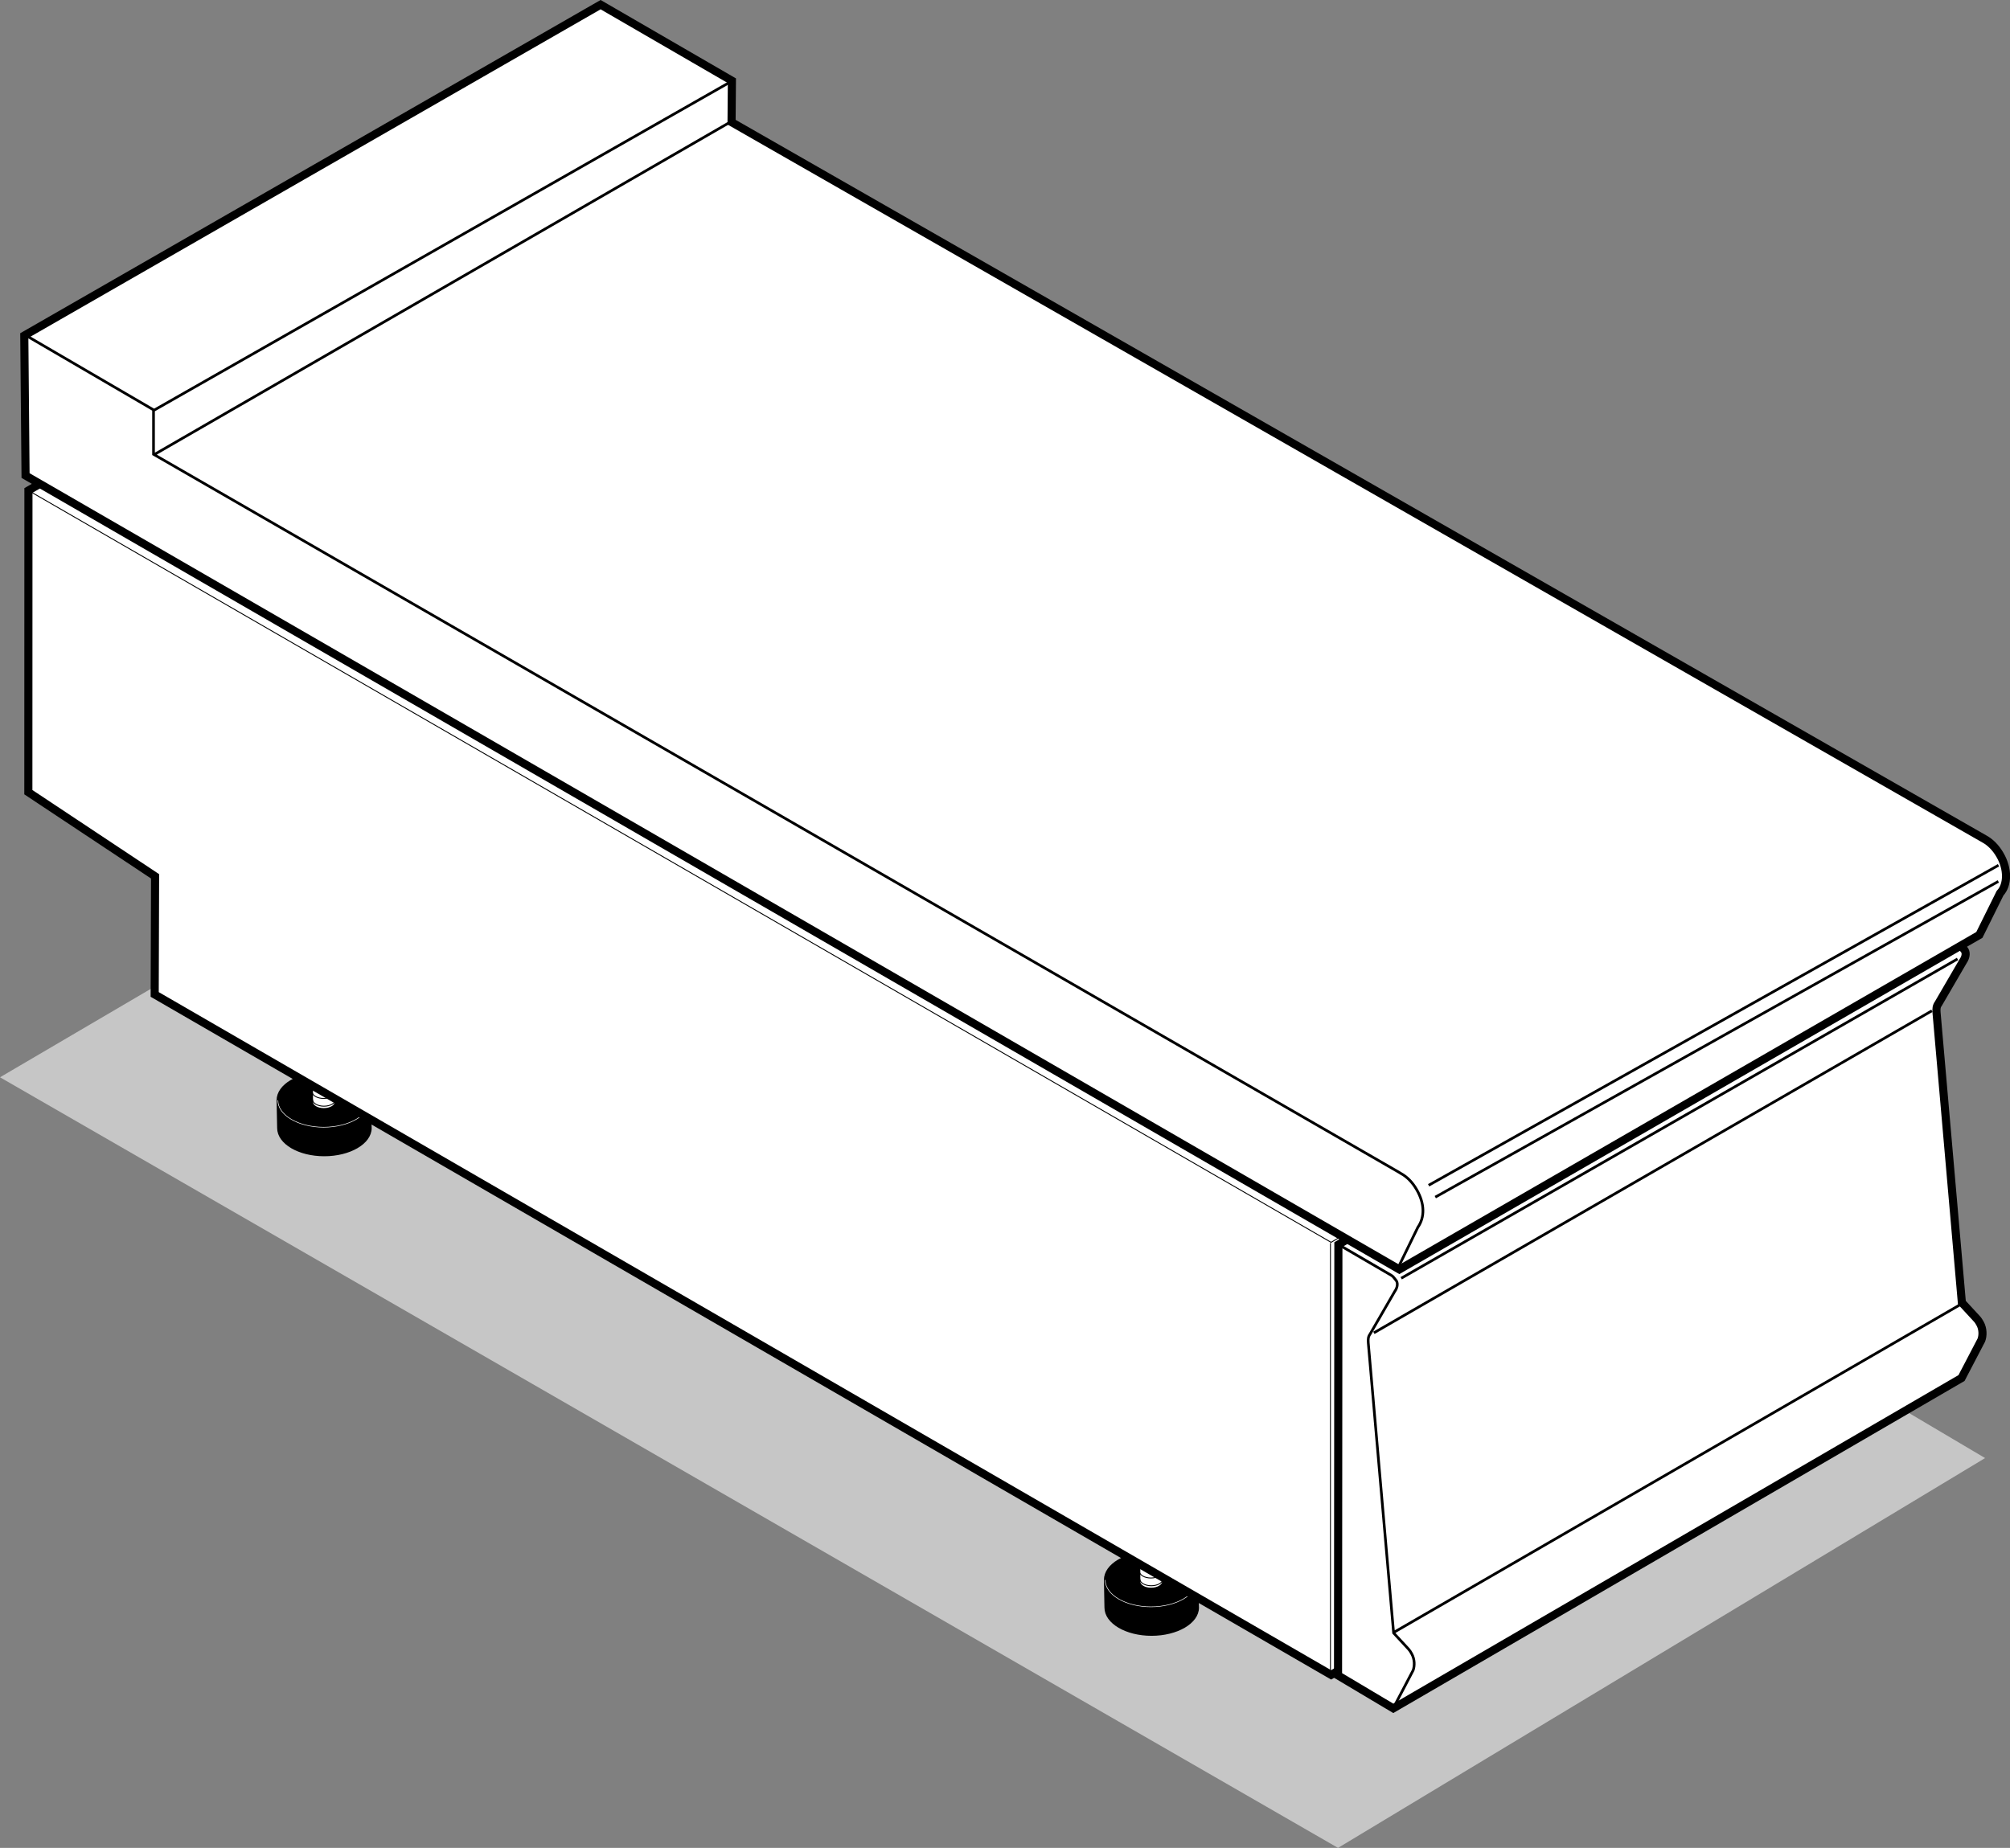
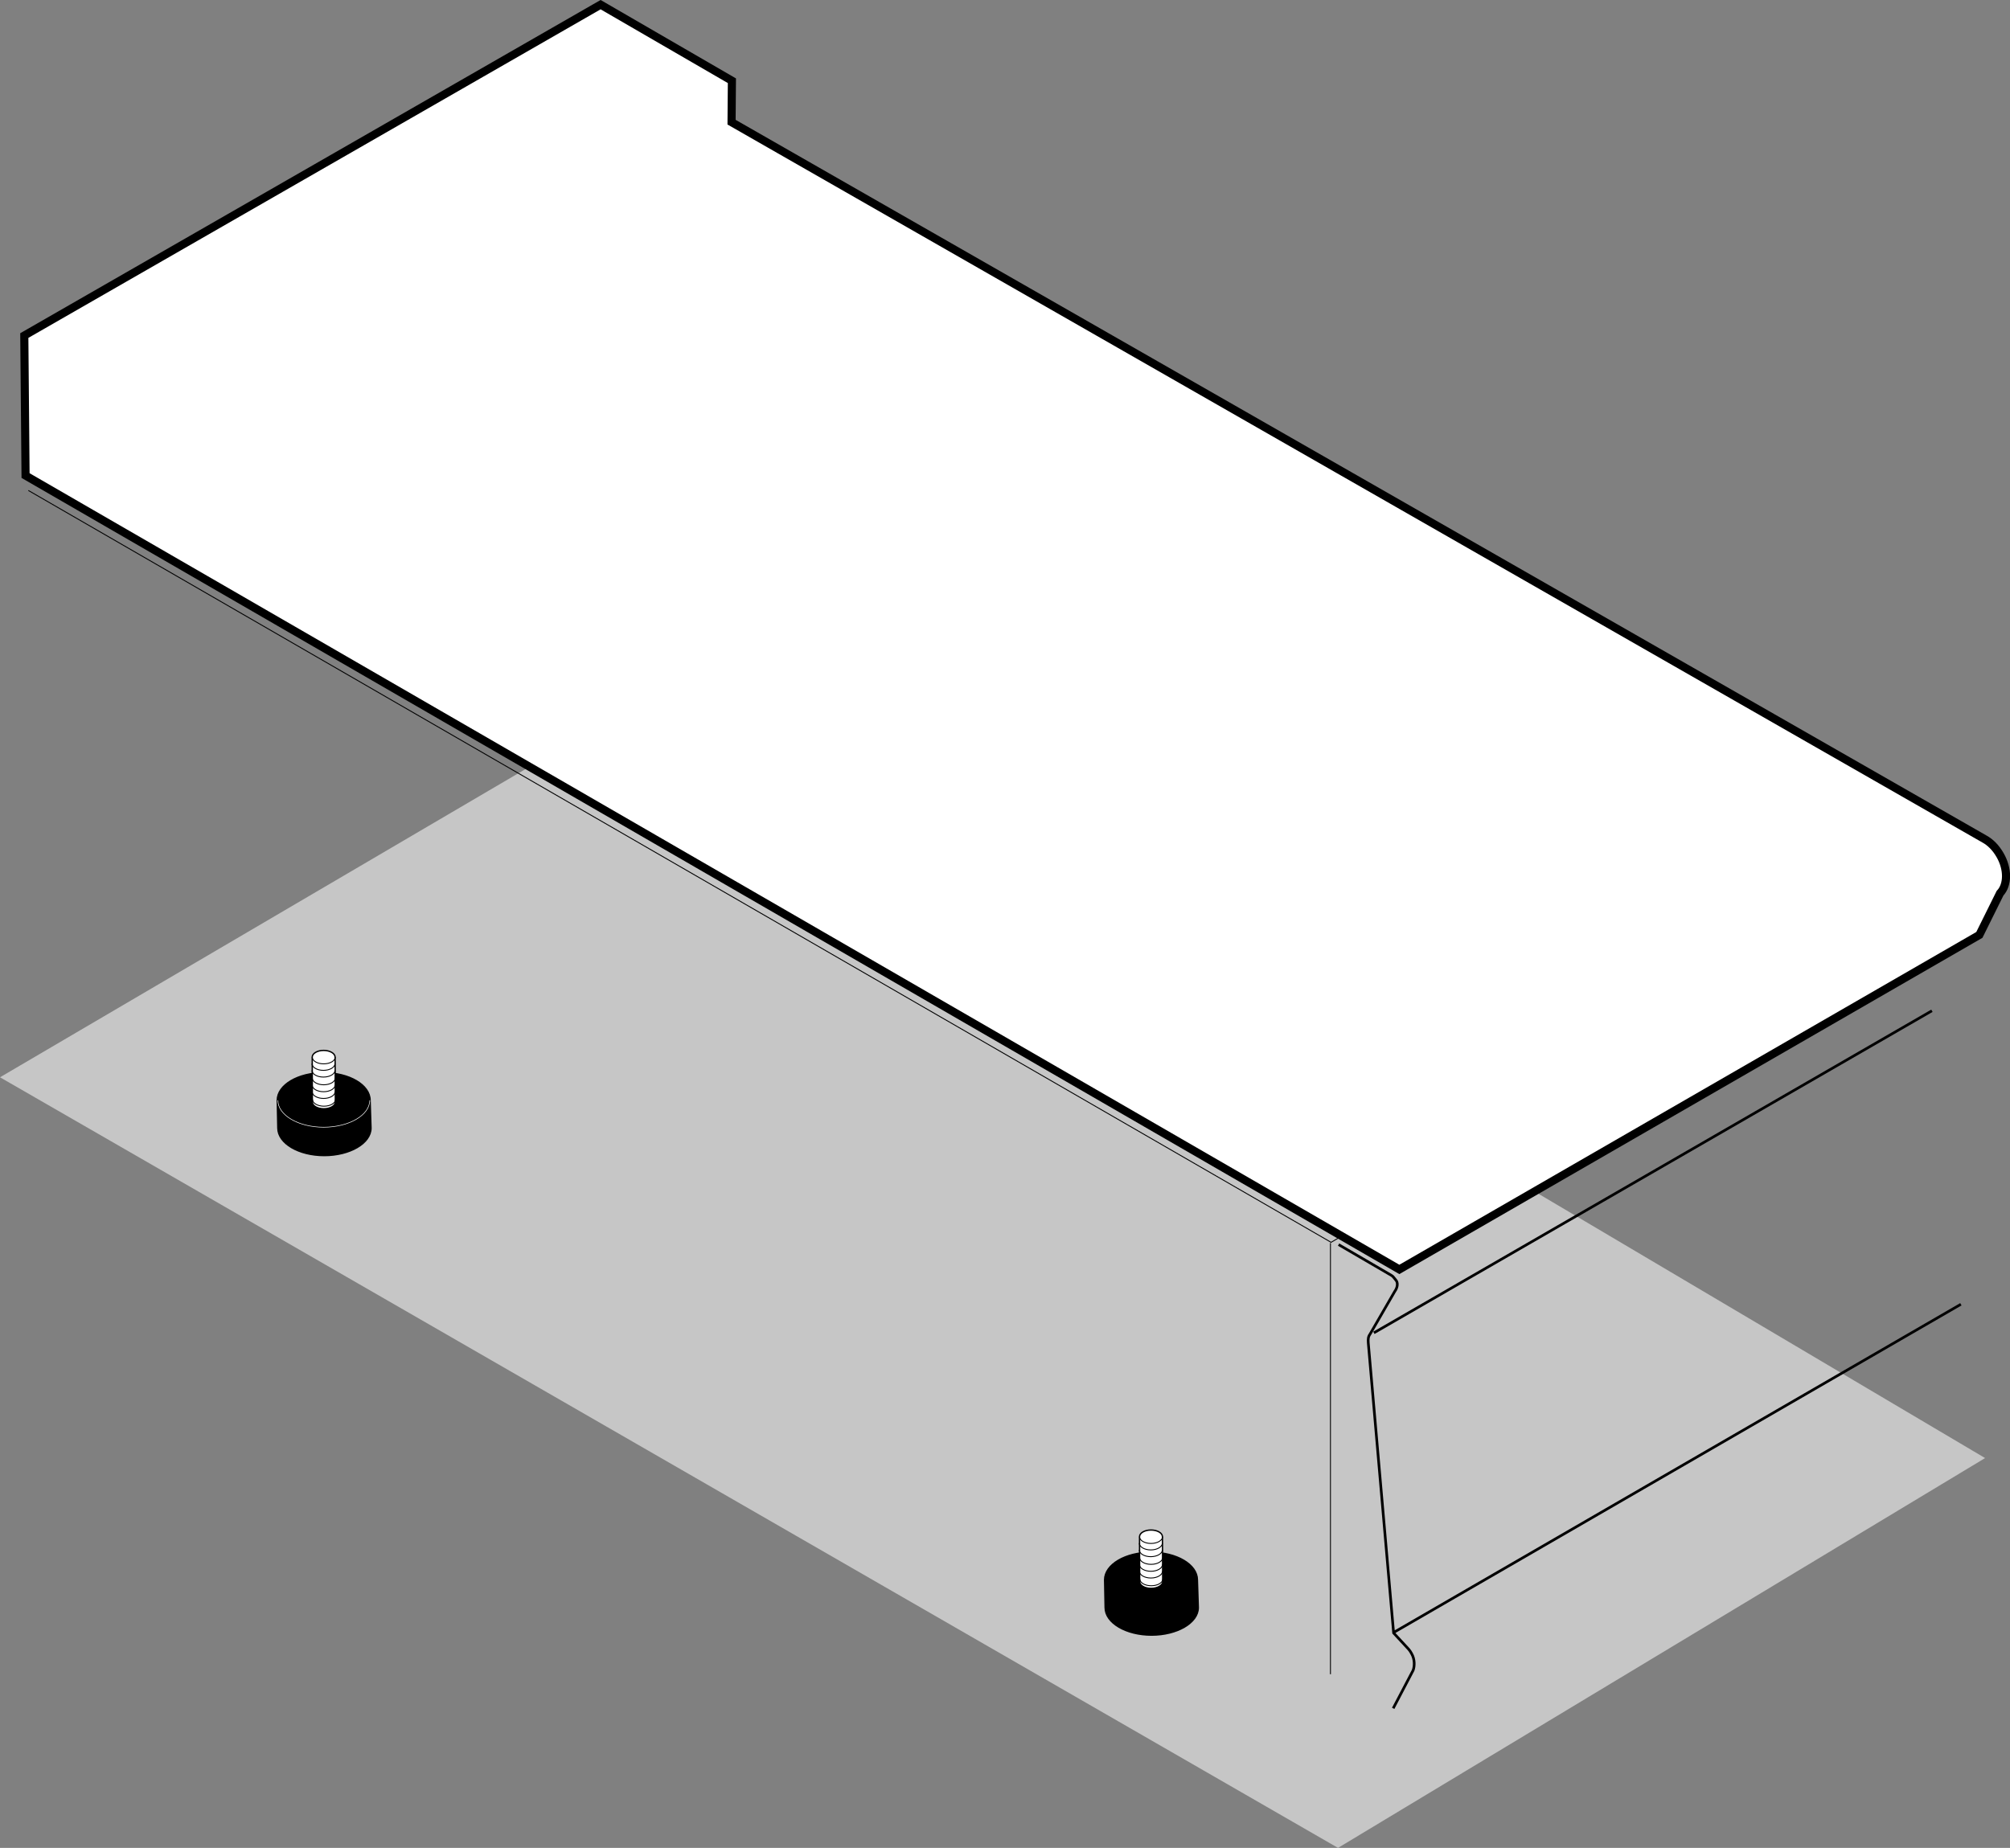
<svg xmlns="http://www.w3.org/2000/svg" version="1.1" id="Livello_1" x="0px" y="0px" viewBox="0 0 46.648 42.895" style="enable-background:new 0 0 46.648 42.895;" xml:space="preserve">
  <rect x="0" y="0" width="46.648" height="42.895" fill="#808080" stroke="none" />
  <polygon style="fill:#C6C6C6;" points="0,25.007 15.637,15.834 46.07,33.846 31.053,42.895 0,25.007 " />
  <path style="stroke:#000000;stroke-width:0.062;stroke-miterlimit:3.864;" d="M8.595,26.184c0,0.345-0.483,0.625-1.07,0.625  s-1.062-0.28-1.062-0.625L6.45,25.541c0-0.346,0.474-0.625,1.061-0.625c0.587,0,1.063,0.279,1.063,0.625L8.595,26.184L8.595,26.184z  " />
  <path style="fill:none;stroke:#FFFFFF;stroke-width:0.013;stroke-miterlimit:3.864;" d="M8.581,25.541  c0,0.345-0.483,0.625-1.07,0.625c-0.586,0-1.062-0.28-1.062-0.625" />
-   <path style="fill:#FFFFFF;stroke:#000000;stroke-width:0.031;stroke-miterlimit:3.864;" d="M7.783,25.582  c0,0.086-0.121,0.156-0.268,0.156c-0.147,0-0.266-0.07-0.266-0.156l-0.003-1.043c0-0.086,0.119-0.156,0.265-0.156  s0.266,0.07,0.266,0.156L7.783,25.582L7.783,25.582z" />
+   <path style="fill:#FFFFFF;stroke:#000000;stroke-width:0.031;stroke-miterlimit:3.864;" d="M7.783,25.582  c0,0.086-0.121,0.156-0.268,0.156c-0.147,0-0.266-0.07-0.266-0.156l-0.003-1.043c0-0.086,0.119-0.156,0.265-0.156  s0.266,0.07,0.266,0.156L7.783,25.582z" />
  <path style="fill:none;stroke:#000000;stroke-width:0.021;stroke-miterlimit:3.864;" d="M7.78,24.539  c0,0.086-0.121,0.156-0.268,0.156s-0.266-0.07-0.266-0.156 M7.774,24.69c0,0.086-0.121,0.156-0.268,0.156  c-0.147,0-0.265-0.07-0.265-0.156 M7.774,24.846c0,0.086-0.121,0.156-0.268,0.156c-0.147,0-0.265-0.07-0.265-0.156 M7.781,25.025  c0,0.086-0.121,0.156-0.268,0.156c-0.147,0-0.266-0.07-0.266-0.156 M7.777,25.186c0,0.086-0.121,0.156-0.267,0.156  c-0.147,0-0.266-0.07-0.266-0.156 M7.777,25.342c0,0.086-0.121,0.156-0.267,0.156c-0.147,0-0.266-0.07-0.266-0.156 M7.786,25.522  c0,0.086-0.121,0.156-0.268,0.156c-0.146,0-0.265-0.07-0.265-0.156" />
  <path style="stroke:#000000;stroke-width:0.062;stroke-miterlimit:3.864;" d="M27.795,37.316c0,0.345-0.484,0.625-1.07,0.625  c-0.586,0-1.062-0.28-1.062-0.625l-0.012-0.643c0-0.346,0.475-0.625,1.061-0.625c0.588,0,1.062,0.279,1.062,0.625L27.795,37.316  L27.795,37.316z" />
-   <path style="fill:none;stroke:#FFFFFF;stroke-width:0.013;stroke-miterlimit:3.864;" d="M27.781,36.674  c0,0.345-0.483,0.625-1.07,0.625c-0.586,0-1.062-0.28-1.062-0.625" />
  <path style="fill:#FFFFFF;stroke:#000000;stroke-width:0.031;stroke-miterlimit:3.864;" d="M26.984,36.715  c0,0.086-0.121,0.156-0.27,0.156c-0.146,0-0.264-0.07-0.264-0.156l-0.004-1.043c0-0.087,0.119-0.156,0.266-0.156  s0.266,0.069,0.266,0.156L26.984,36.715L26.984,36.715z" />
  <path style="fill:none;stroke:#000000;stroke-width:0.021;stroke-miterlimit:3.864;" d="M26.98,35.672  c0,0.086-0.121,0.156-0.268,0.156s-0.266-0.07-0.266-0.156 M26.975,35.821c0,0.087-0.121,0.157-0.268,0.157  c-0.147,0-0.266-0.07-0.266-0.157 M26.975,35.979c0,0.086-0.121,0.156-0.268,0.156c-0.147,0-0.266-0.07-0.266-0.156 M26.982,36.158  c0,0.086-0.121,0.155-0.268,0.155c-0.146,0-0.266-0.069-0.266-0.155 M26.978,36.318c0,0.086-0.121,0.156-0.268,0.156  c-0.146,0-0.266-0.07-0.266-0.156 M26.978,36.475c0,0.086-0.121,0.155-0.268,0.155c-0.146,0-0.266-0.069-0.266-0.155 M26.986,36.654  c0,0.086-0.121,0.156-0.267,0.156c-0.147,0-0.266-0.07-0.266-0.156" />
-   <polygon style="fill:#FFFFFF;stroke:#000000;stroke-width:0.188;stroke-miterlimit:3.864;" points="44.193,31.037 30.893,38.879   3.59,23.084 3.599,20.342 0.658,18.389 0.66,11.385 14.063,3.608 44.156,20.952 44.193,31.037 " />
  <path style="fill:none;stroke:#000000;stroke-width:0.021;stroke-miterlimit:3.864;" d="M44.187,20.983l-13.295,7.855  L0.658,11.385 M30.877,28.855v10.009" />
-   <path style="fill:#FFFFFF;stroke:#000000;stroke-width:0.188;stroke-miterlimit:3.864;" d="M32.336,39.656l-1.283-0.764  l0.008-10.002l13.195-7.668l1.225,0.713c0.041,0.021,0.064,0.066,0.102,0.107c0.051,0.055,0.051,0.163-0.023,0.269L44.984,23.3  c-0.043,0.058-0.047,0.117-0.041,0.203l0.588,6.734l0.348,0.377c0.029,0.03,0.049,0.064,0.072,0.104  c0.074,0.129,0.07,0.286,0.033,0.387l-0.461,0.883L32.336,39.656L32.336,39.656z" />
-   <line style="fill:none;stroke:#000000;stroke-width:0.062;stroke-miterlimit:3.864;" x1="32.519" y1="29.672" x2="45.43" y2="22.26" />
  <path style="fill:none;stroke:#000000;stroke-width:0.062;stroke-miterlimit:3.864;" d="M31.066,28.891l1.225,0.714  c0.041,0.02,0.064,0.065,0.102,0.107c0.051,0.054,0.051,0.163-0.025,0.268l-0.572,0.989c-0.043,0.058-0.047,0.116-0.041,0.203  l0.588,6.734l0.348,0.376c0.027,0.03,0.049,0.065,0.07,0.104c0.074,0.129,0.072,0.286,0.035,0.387l-0.463,0.883 M31.885,30.939  l12.951-7.476 M32.348,37.892l13.16-7.616" />
  <path style="fill:#FFFFFF;stroke:#000000;stroke-width:0.188;stroke-miterlimit:3.864;" d="M45.937,21.702l-13.461,7.765  L0.593,11.039l-0.029-3.25l13.375-7.681l3.047,1.766l-0.008,0.962l29.072,16.637c0.143,0.077,0.27,0.206,0.367,0.375  c0.189,0.326,0.182,0.693,0,0.886L45.937,21.702L45.937,21.702z" />
-   <path style="fill:none;stroke:#000000;stroke-width:0.062;stroke-miterlimit:3.864;" d="M46.381,20.085l-13.225,7.429   M46.377,20.46L33.31,27.789 M0.563,7.764l3,1.75v1.031l28.913,16.672l0.035,0.022c0.143,0.077,0.27,0.206,0.367,0.376  c0.189,0.325,0.191,0.641,0.027,0.875l-0.469,0.961 M3.563,10.561l13.422-7.749 M3.563,9.529l13.422-7.647" />
</svg>